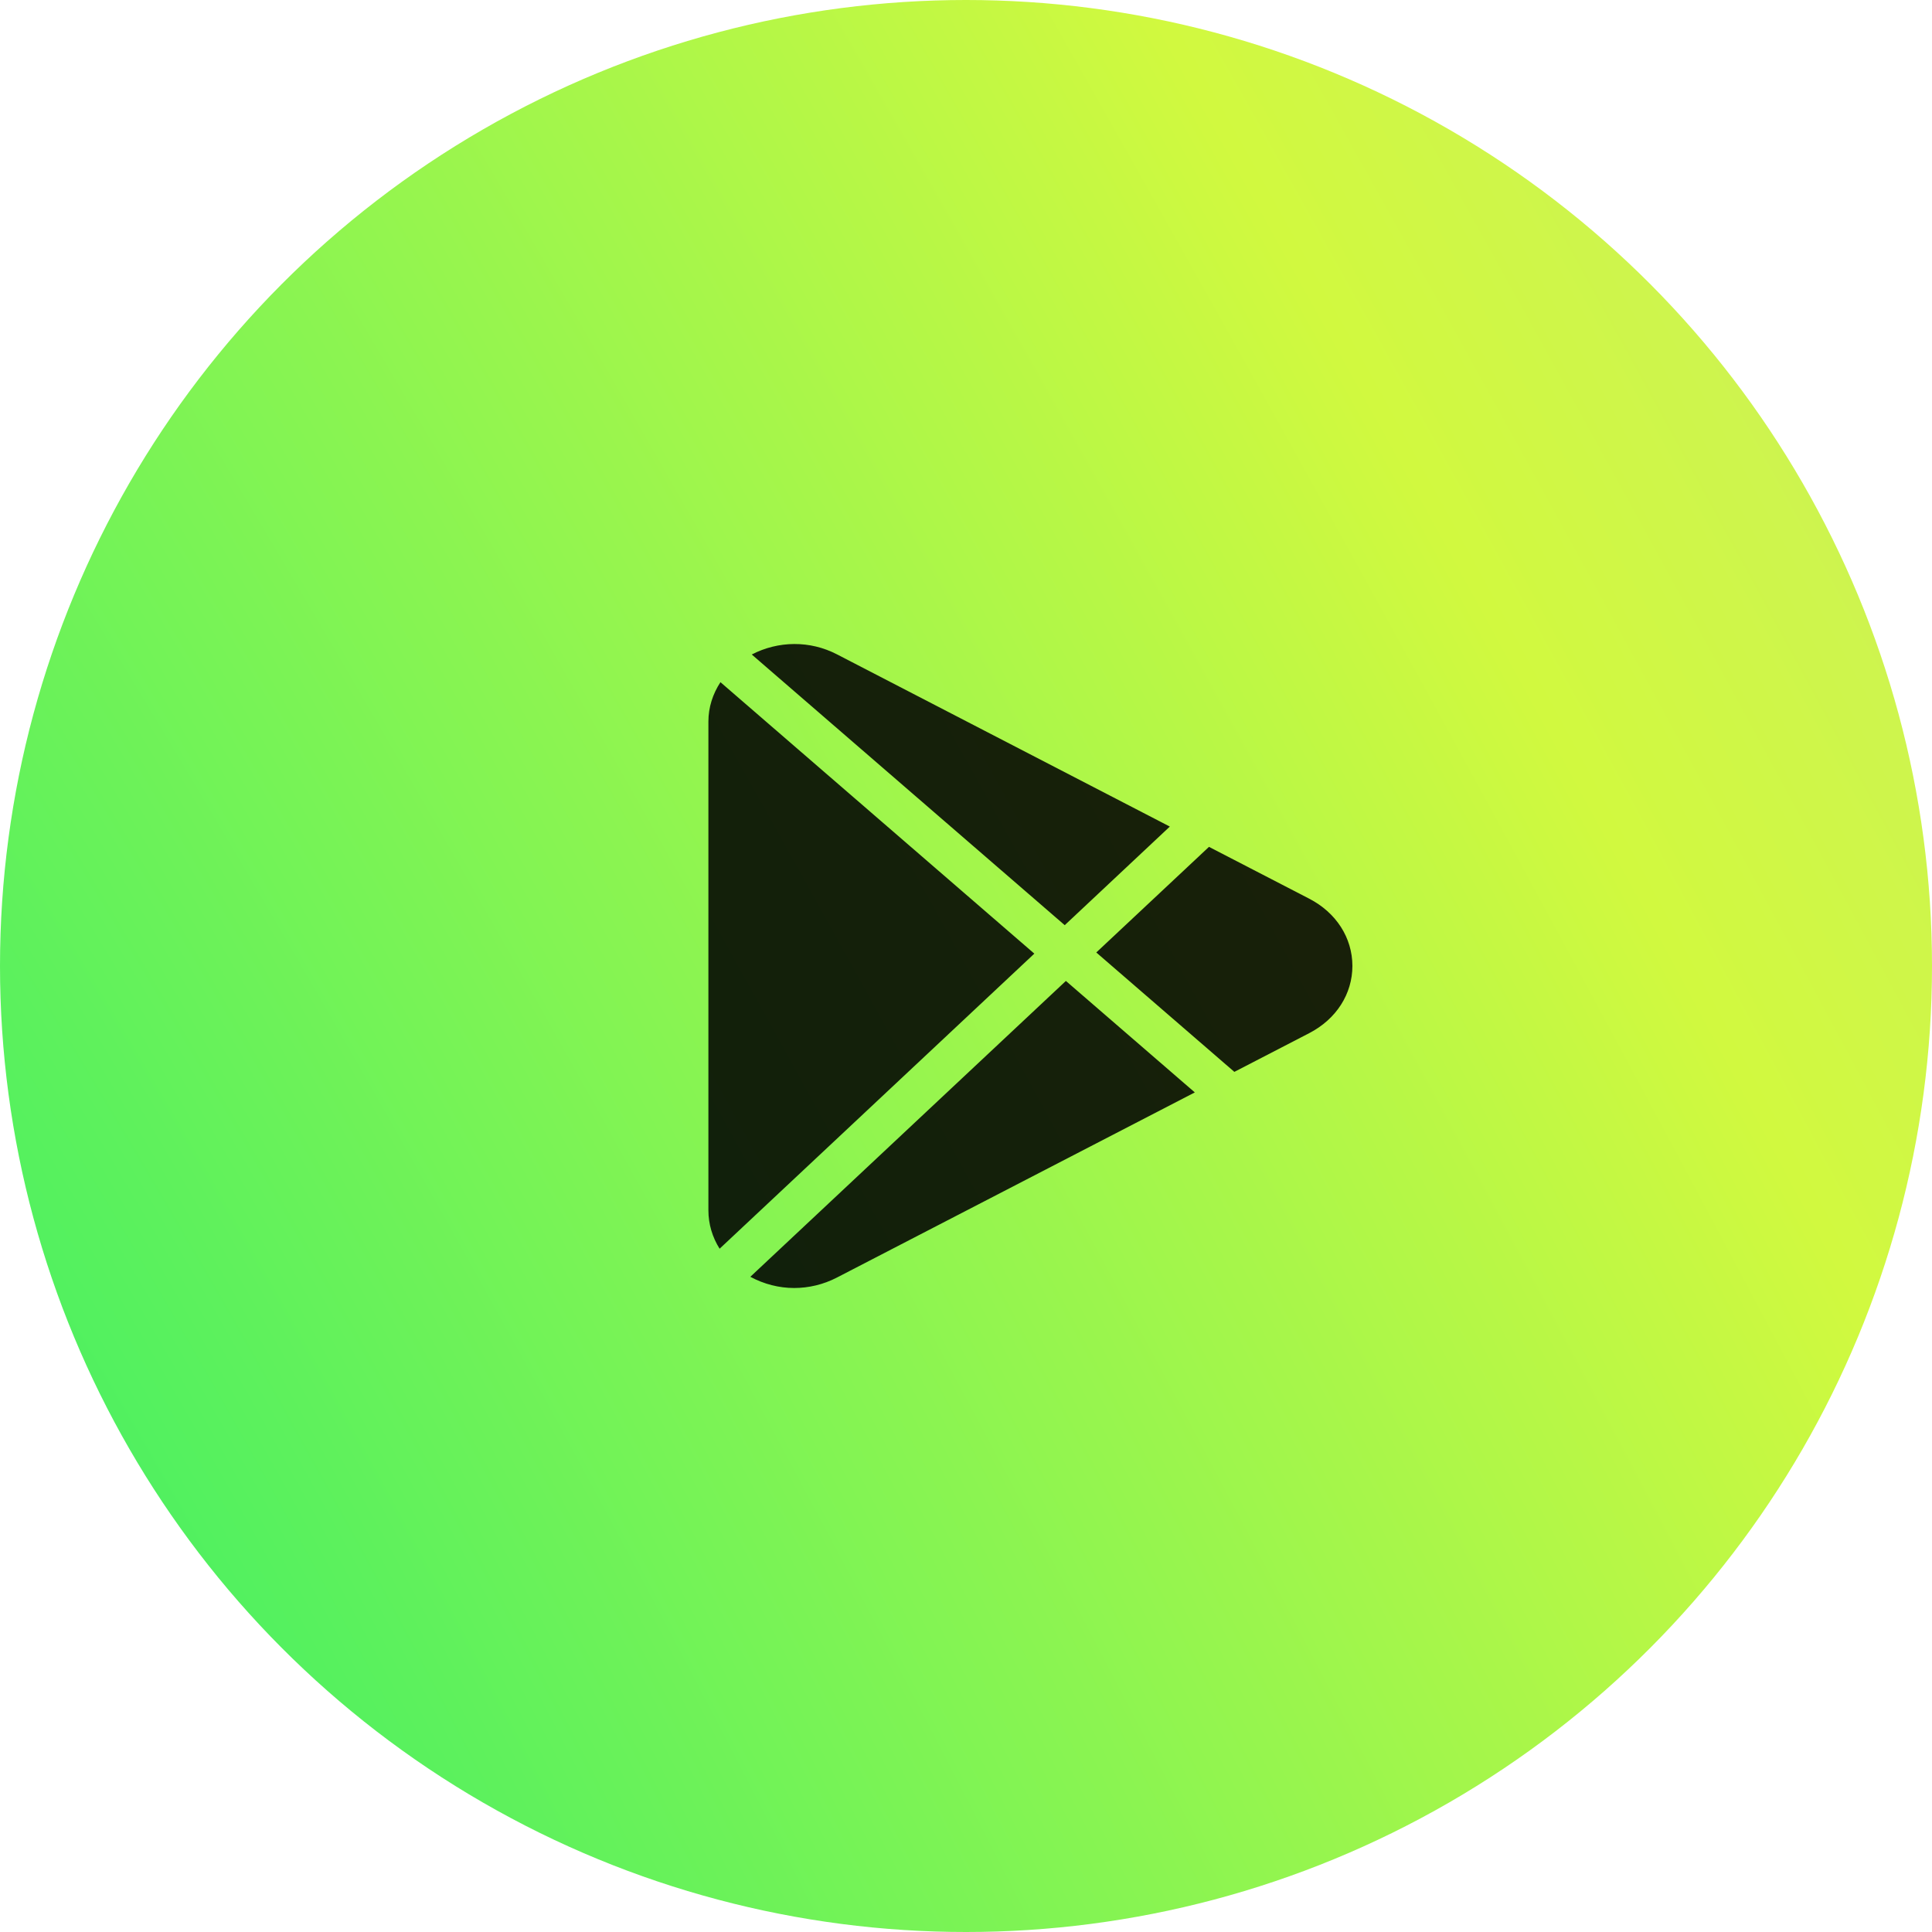
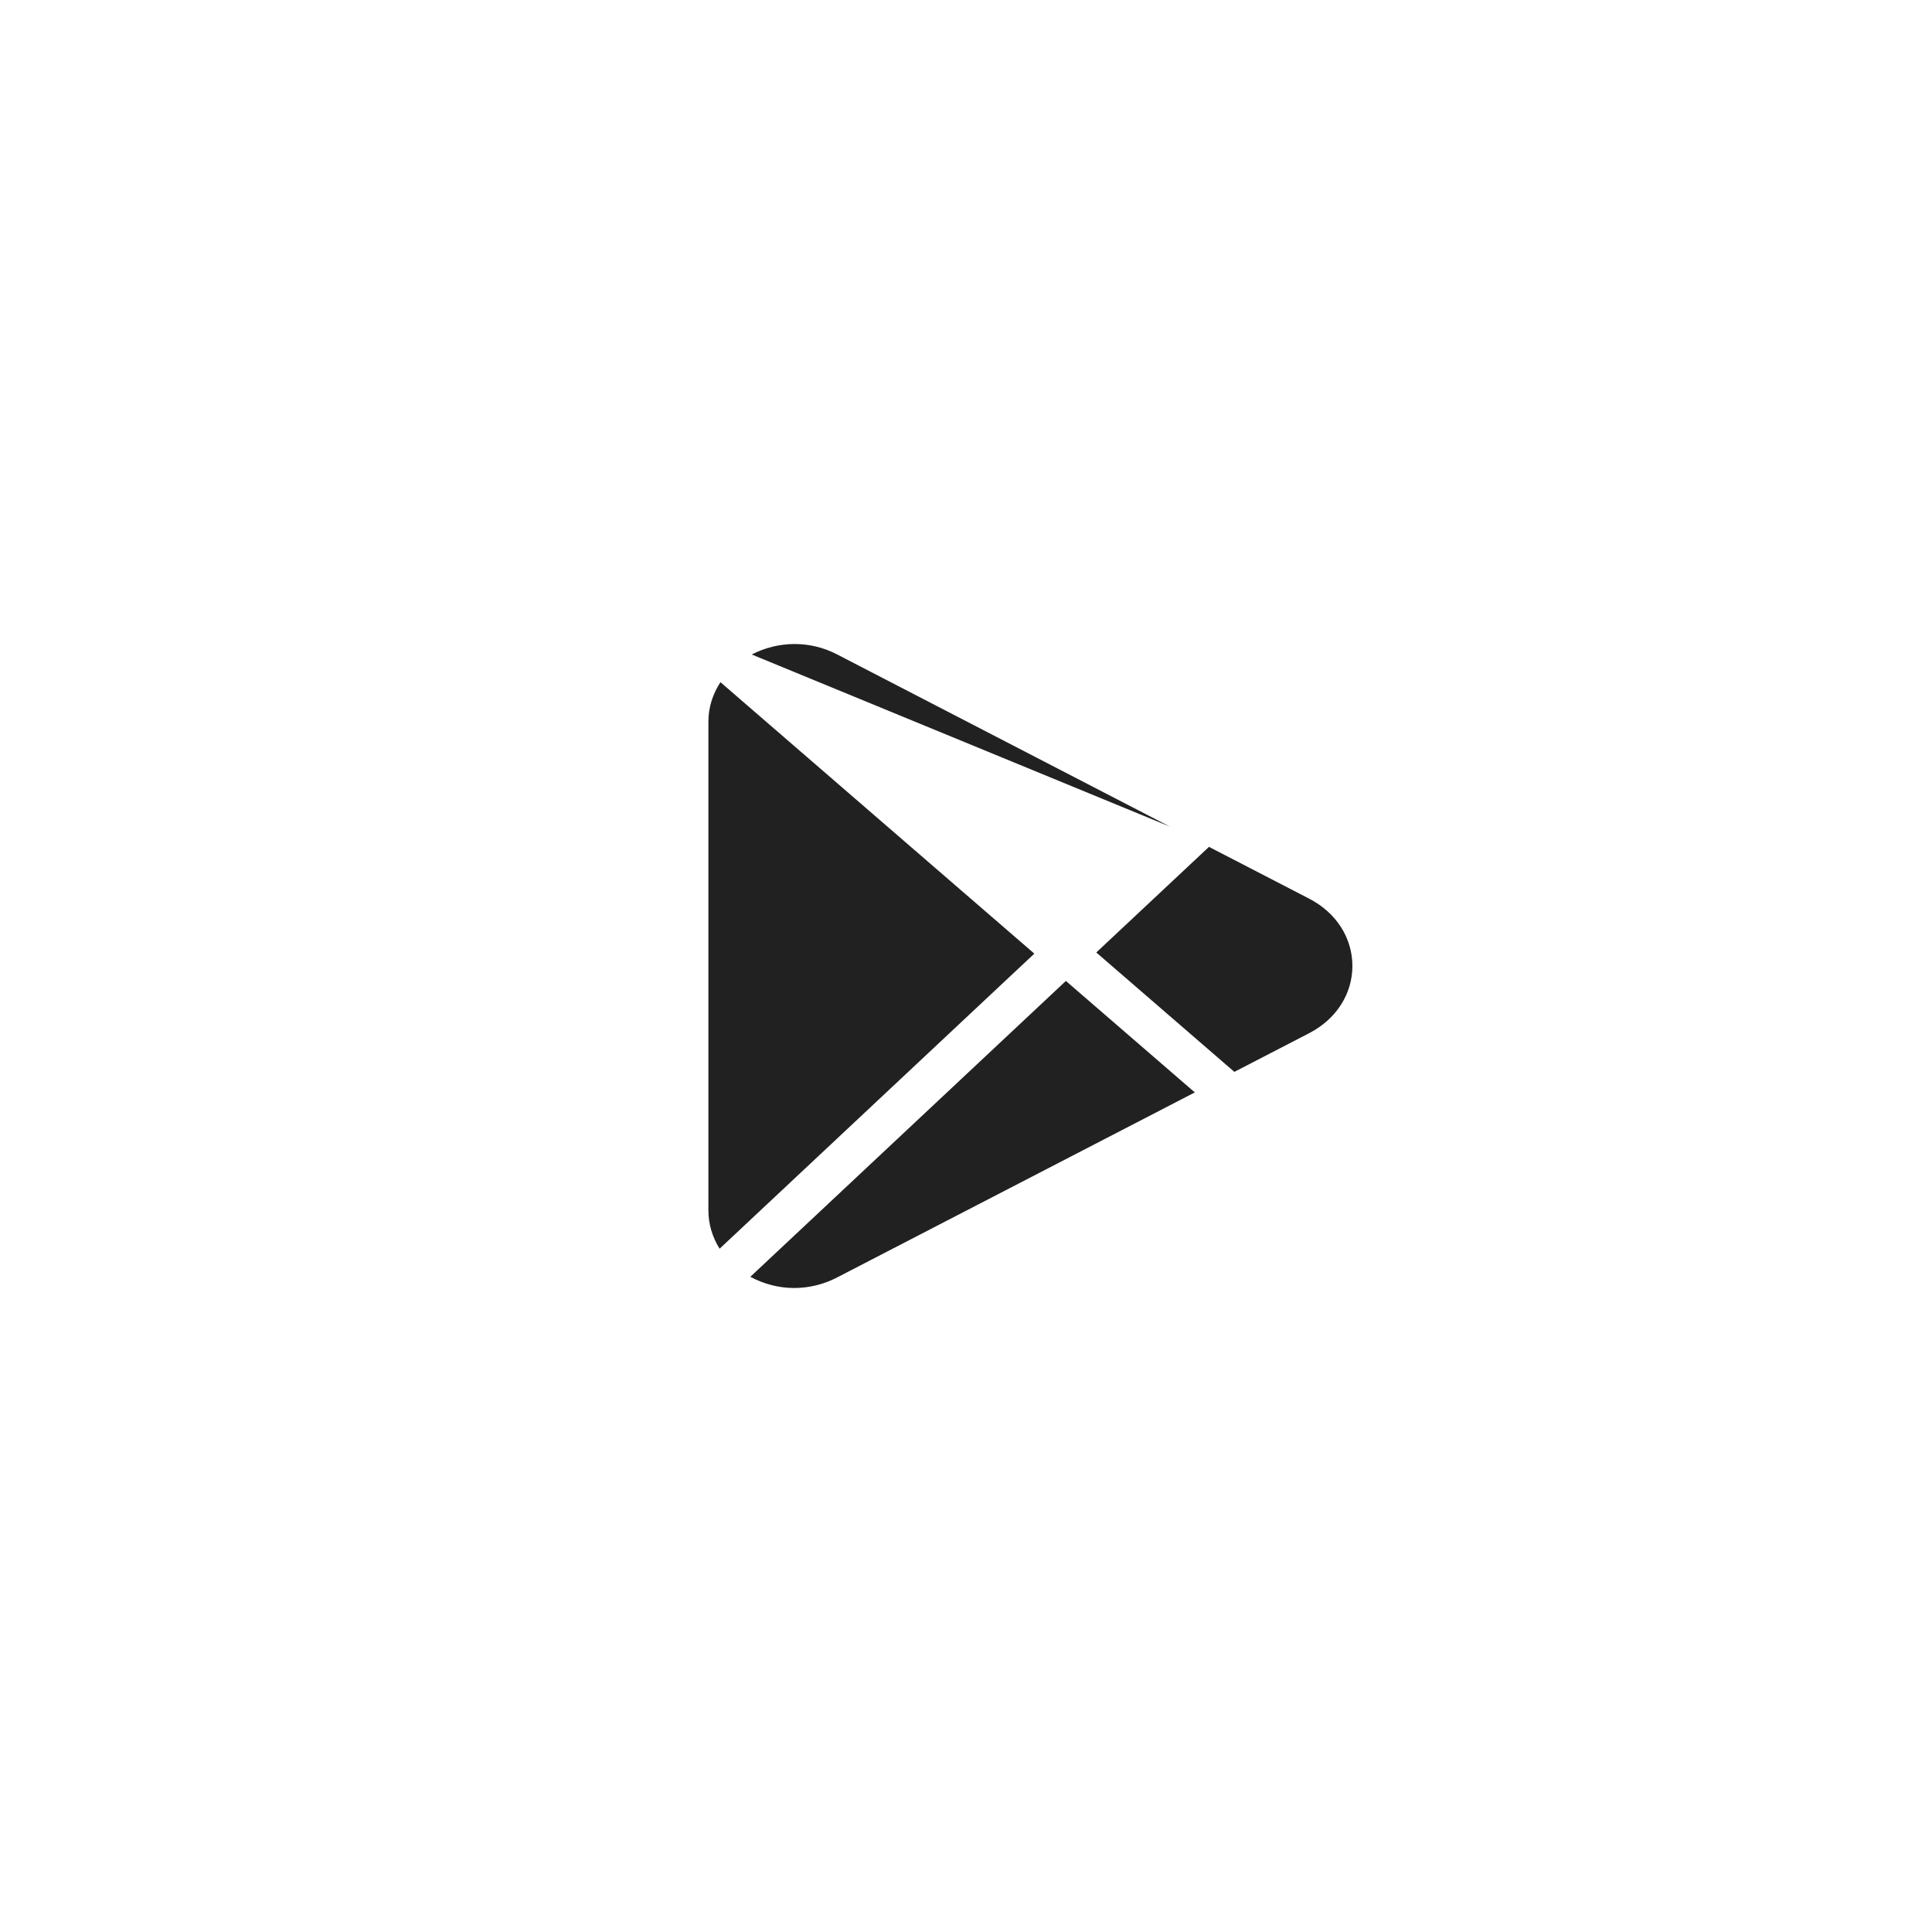
<svg xmlns="http://www.w3.org/2000/svg" width="30" height="30" viewBox="0 0 30 30" fill="none">
-   <circle cx="15" cy="15" r="15" fill="url(#paint0_radial_4045_240)" />
-   <path d="M12.995 10.16C12.577 9.944 12.087 9.949 11.673 10.163L16.533 14.366L18.165 12.835L12.995 10.16ZM11.187 10.593C11.068 10.775 11 10.983 11 11.204V18.794C11 19.008 11.062 19.212 11.174 19.39L16.061 14.808L11.187 10.593ZM20.33 13.955L18.773 13.15L17.023 14.79L19.167 16.644L20.331 16.042C20.749 15.825 21 15.435 21 14.998C20.999 14.562 20.749 14.172 20.33 13.955ZM16.551 15.232L11.651 19.826C11.863 19.94 12.097 20 12.331 20C12.558 20 12.786 19.946 12.995 19.838L18.553 16.963L16.551 15.232Z" fill="black" fill-opacity="0.87" />
+   <path d="M12.995 10.16C12.577 9.944 12.087 9.949 11.673 10.163L18.165 12.835L12.995 10.16ZM11.187 10.593C11.068 10.775 11 10.983 11 11.204V18.794C11 19.008 11.062 19.212 11.174 19.39L16.061 14.808L11.187 10.593ZM20.33 13.955L18.773 13.15L17.023 14.79L19.167 16.644L20.331 16.042C20.749 15.825 21 15.435 21 14.998C20.999 14.562 20.749 14.172 20.33 13.955ZM16.551 15.232L11.651 19.826C11.863 19.94 12.097 20 12.331 20C12.558 20 12.786 19.946 12.995 19.838L18.553 16.963L16.551 15.232Z" fill="black" fill-opacity="0.87" />
  <defs>
    <radialGradient id="paint0_radial_4045_240" cx="0" cy="0" r="1" gradientUnits="userSpaceOnUse" gradientTransform="translate(1.905 30) rotate(-27.805) scale(45.221 251.467)">
      <stop stop-color="#3CEF65" />
      <stop offset="0.623" stop-color="#D1F93F" />
      <stop offset="1" stop-color="#C5E973" />
    </radialGradient>
  </defs>
</svg>